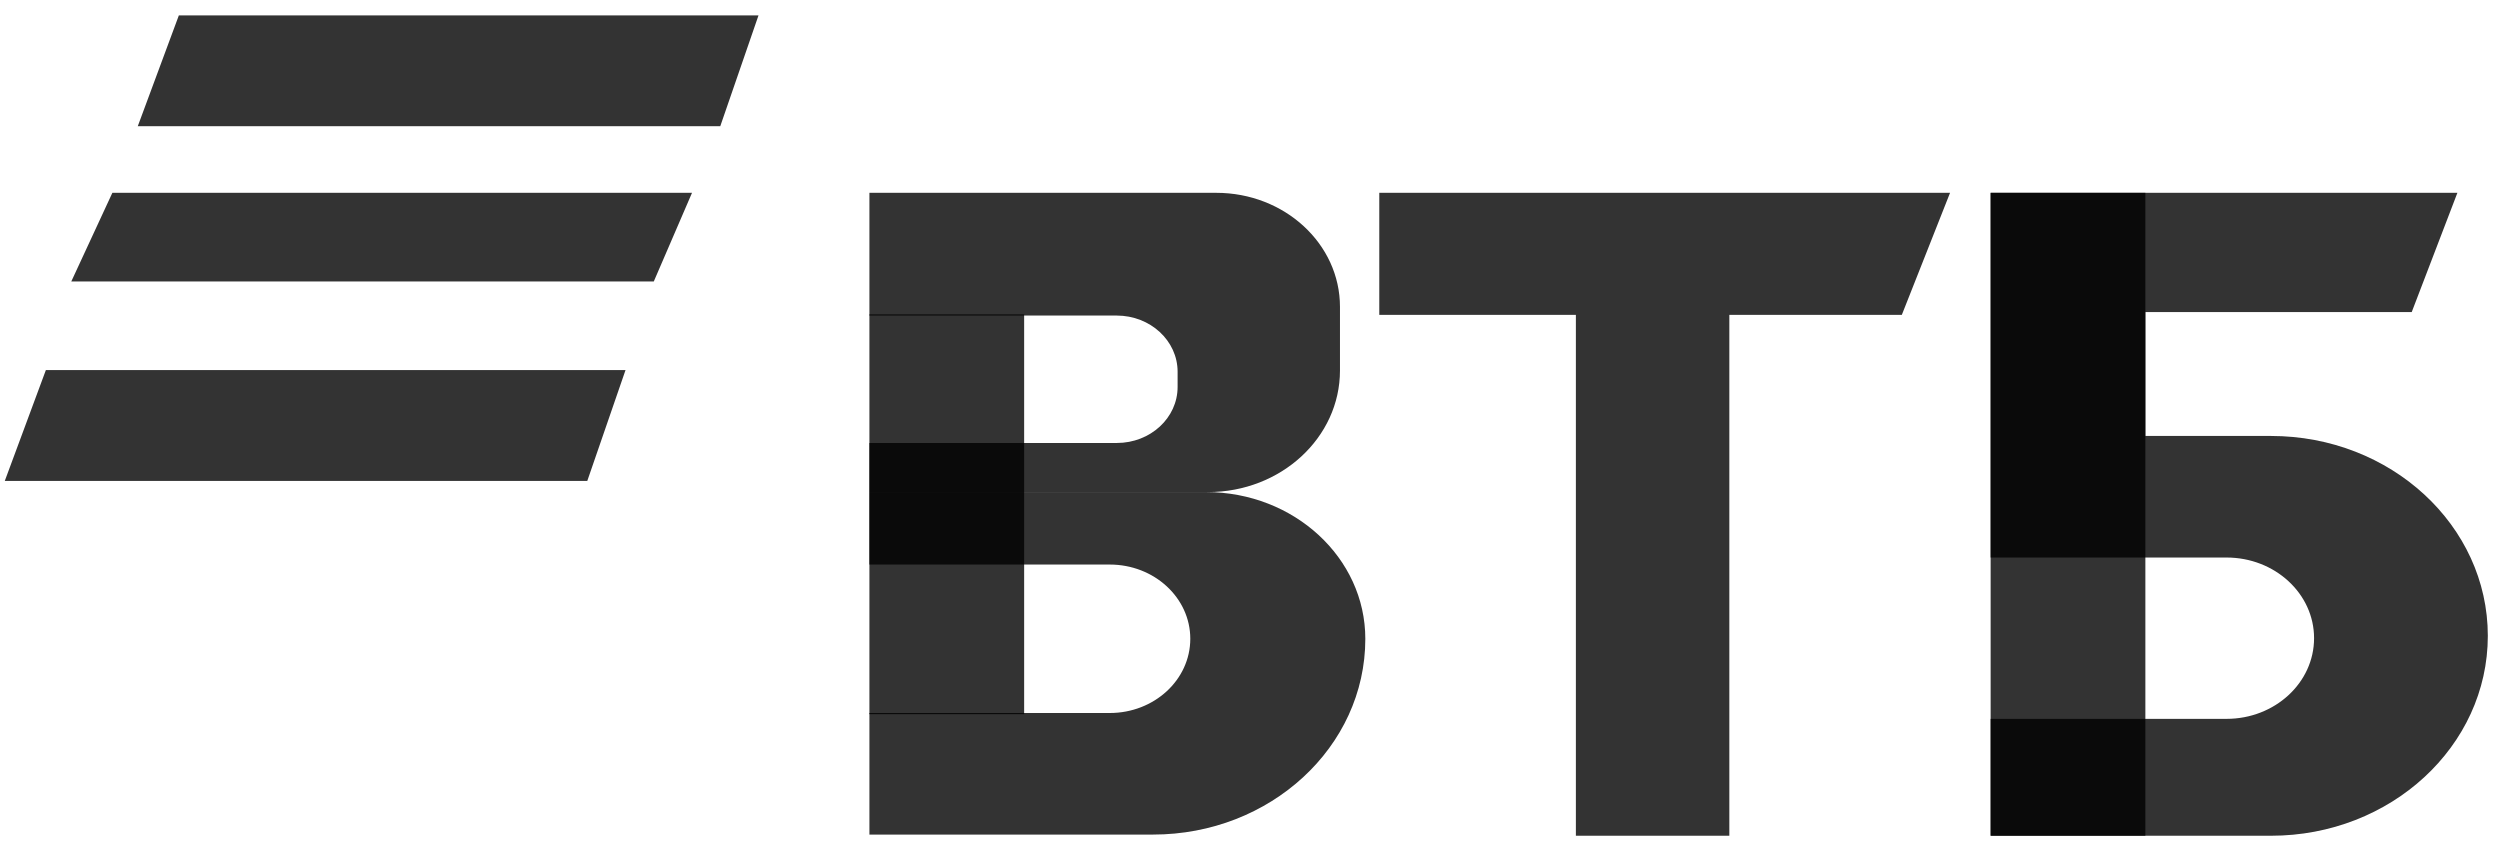
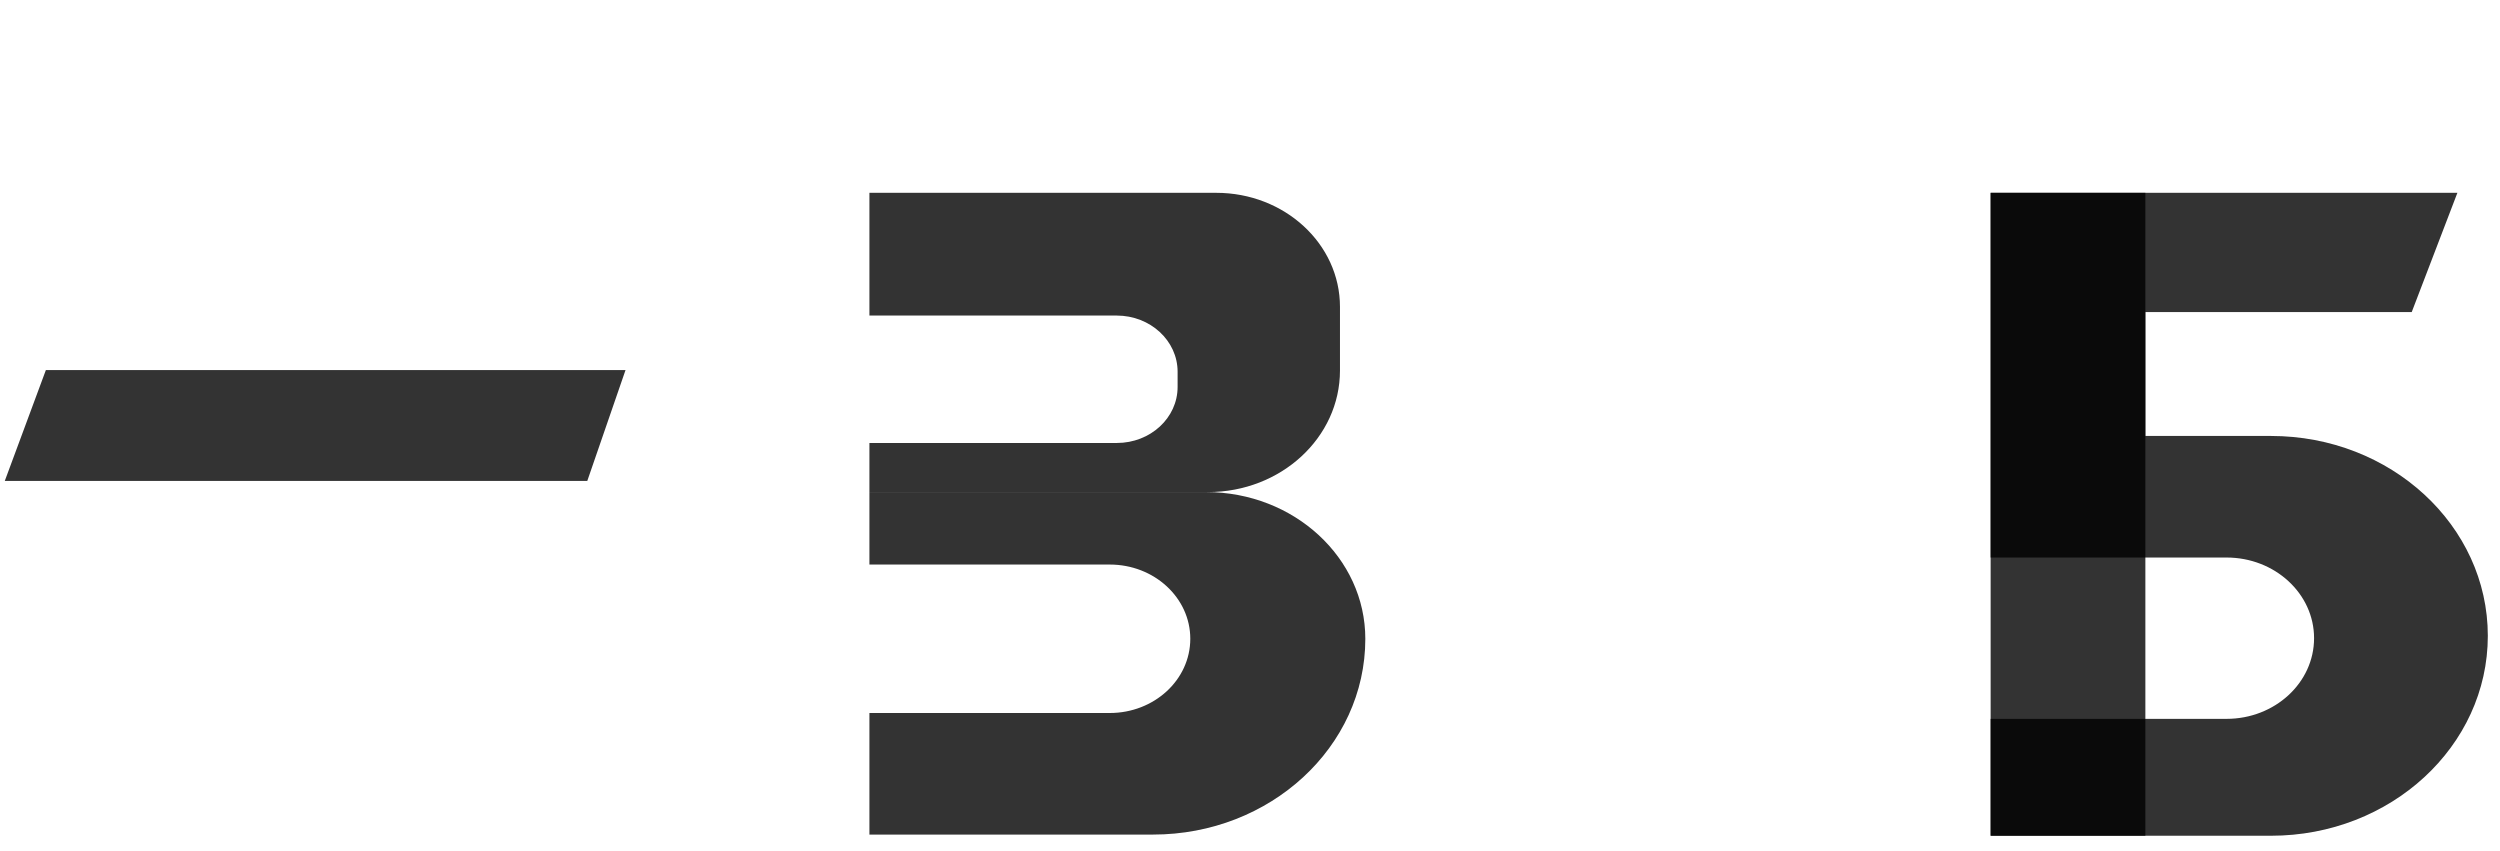
<svg xmlns="http://www.w3.org/2000/svg" width="94" height="32" viewBox="0 0 94 32" fill="none">
-   <path d="M6.725 0.578H28.52L27.082 4.746H5.18L6.725 0.578Z" fill="black" fill-opacity="0.8" />
-   <path d="M4.225 7.25H26.02L24.582 10.584H2.68L4.225 7.25Z" fill="black" fill-opacity="0.8" />
  <path d="M1.725 13.914H23.52L22.082 18.082H0.18L1.725 13.914Z" fill="black" fill-opacity="0.8" />
  <path d="M92.398 7.25H74.848V20.963H83.718C85.535 20.963 87.009 22.321 87.009 23.996C87.009 25.671 85.535 27.029 83.718 27.029H74.848V31.424H85.387C89.891 31.424 93.542 28.059 93.542 23.908C93.542 19.757 89.891 16.392 85.387 16.392H80.666V11.733H90.681L92.398 7.25Z" fill="black" fill-opacity="0.8" />
  <path d="M43.352 31.38H32.69V26.809H41.727C43.399 26.809 44.755 25.56 44.755 24.018C44.755 22.477 43.399 21.227 41.727 21.227H32.69V18.502H45.348C48.655 18.502 51.336 20.973 51.336 24.021C51.336 28.086 47.761 31.38 43.352 31.38Z" fill="black" fill-opacity="0.8" />
  <path d="M50.383 13.931V11.537C50.383 9.169 48.3 7.25 45.732 7.25H32.69V11.865H41.989C43.253 11.865 44.278 12.812 44.278 13.977V14.549C44.278 15.714 43.256 16.656 41.991 16.656H32.69V18.502H45.423C48.162 18.502 50.383 16.456 50.383 13.931Z" fill="black" fill-opacity="0.8" />
-   <path d="M32.69 11.821H38.508V26.853H32.69V11.821Z" fill="black" fill-opacity="0.8" />
-   <path d="M73.322 7.25H51.861V11.838H59.253V31.424H65.023V11.838H71.509L73.322 7.25Z" fill="black" fill-opacity="0.8" />
  <path d="M74.848 7.25H80.666V31.424H74.848V7.25Z" fill="black" fill-opacity="0.8" />
</svg>